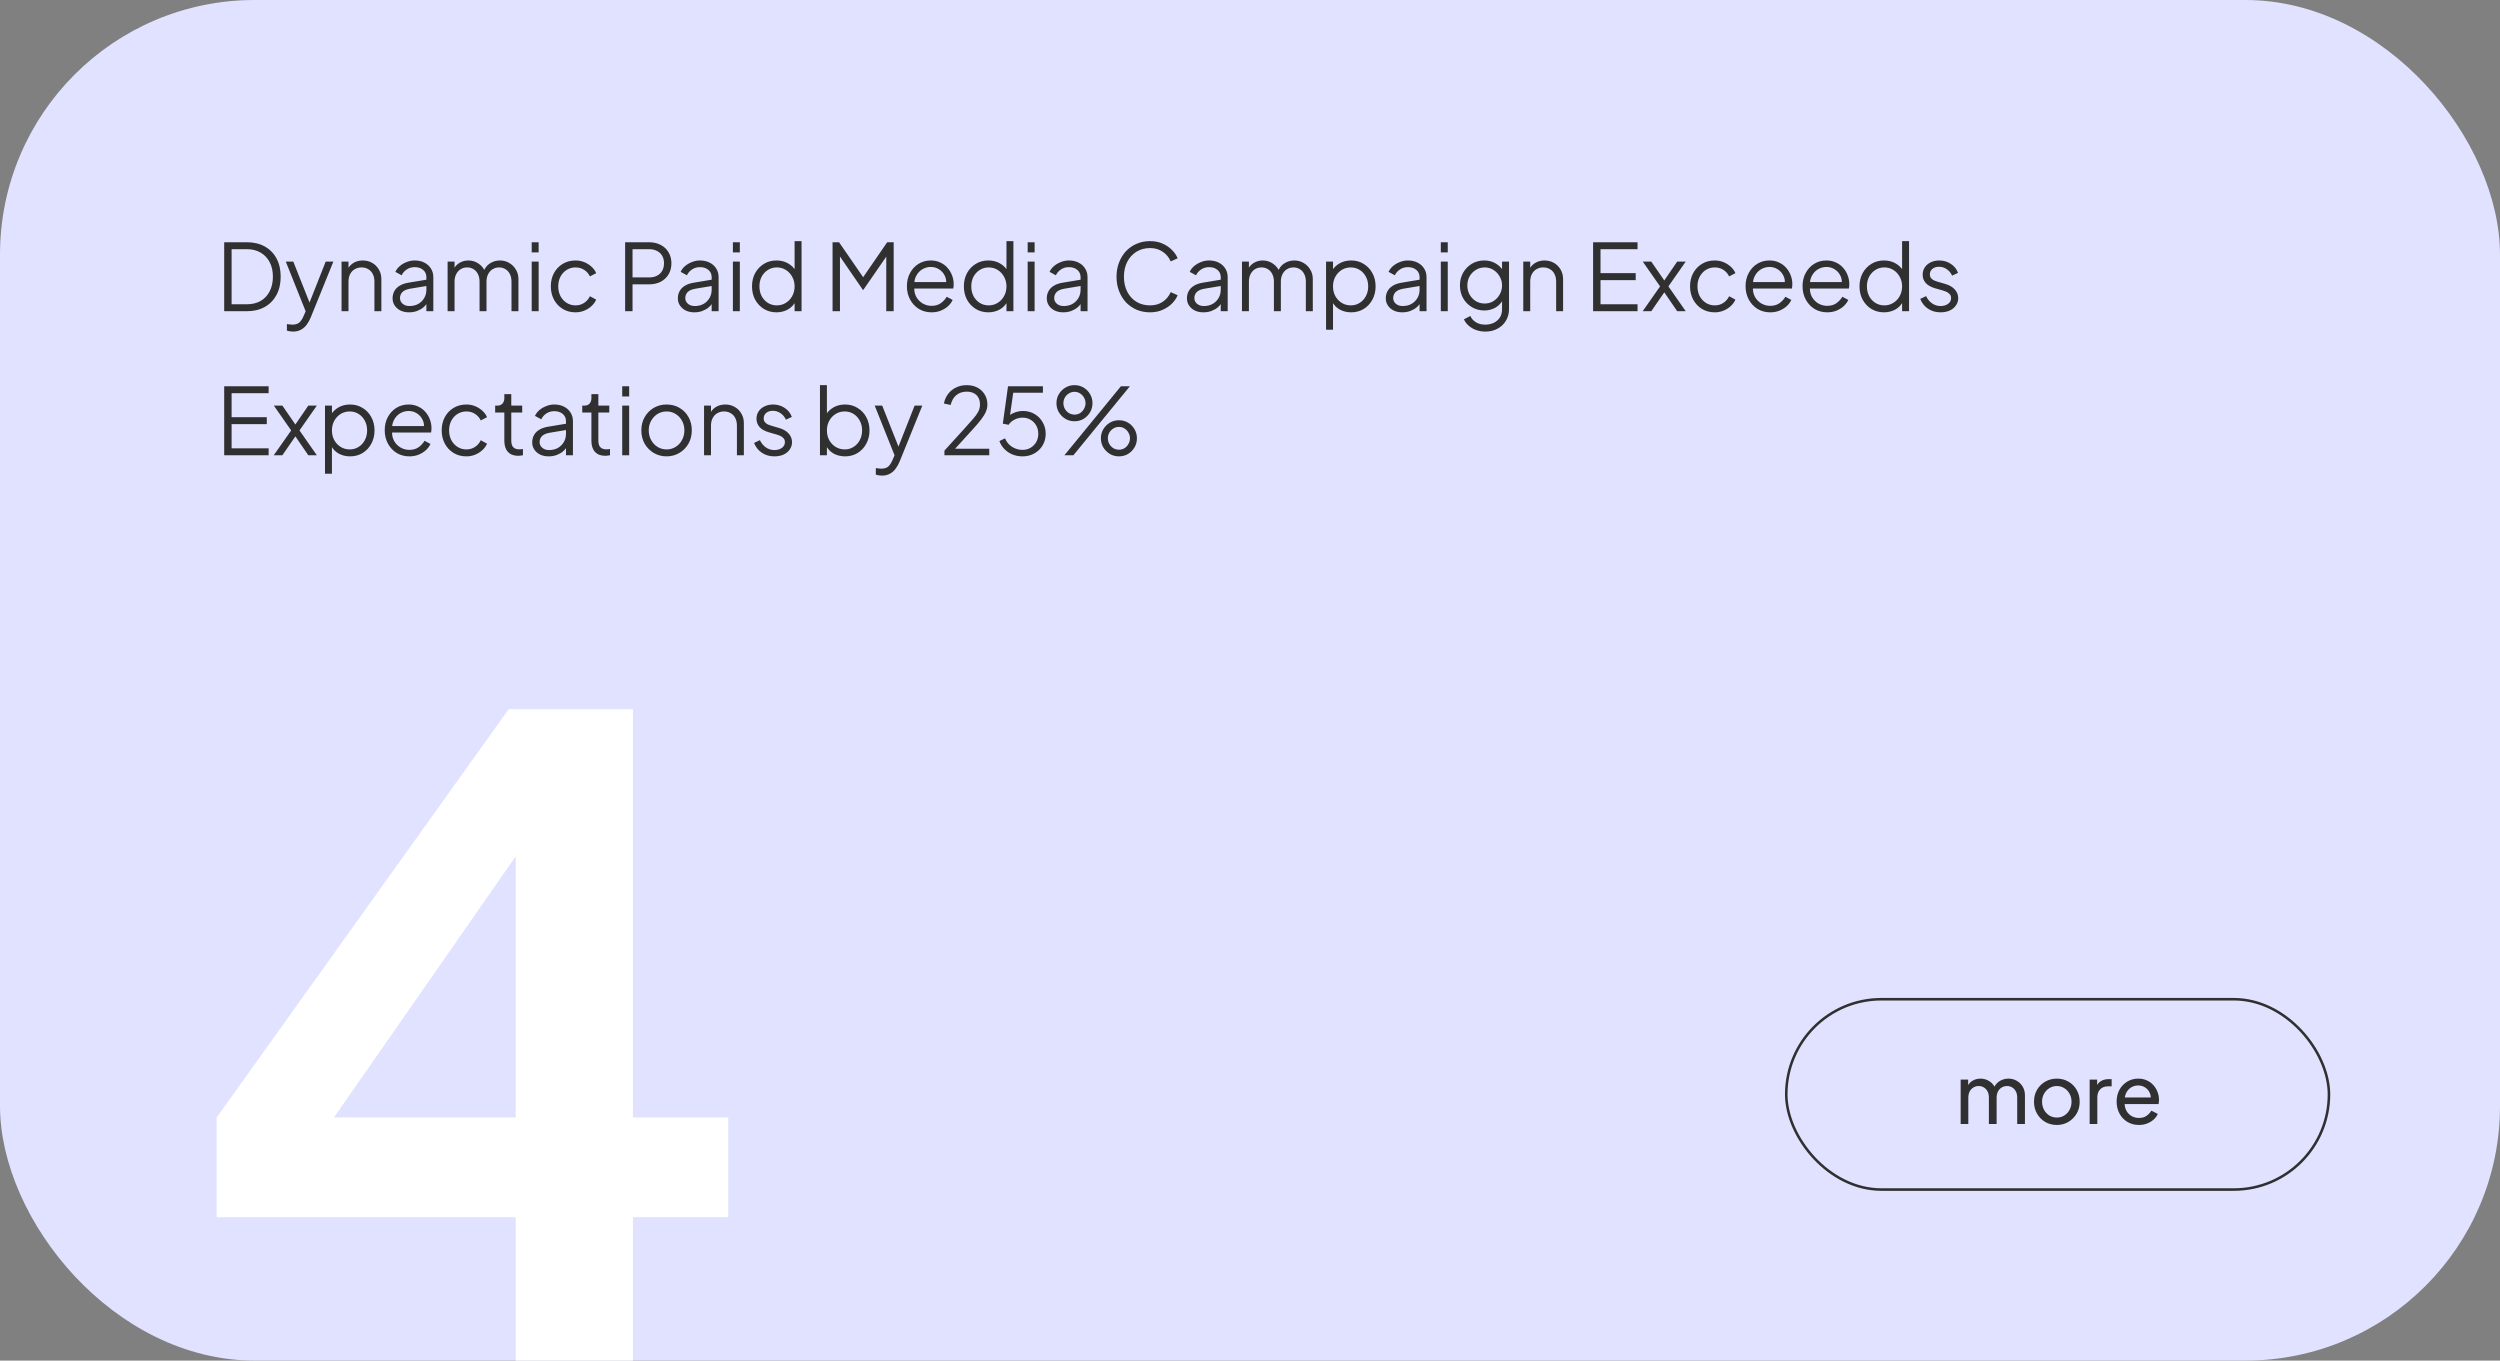
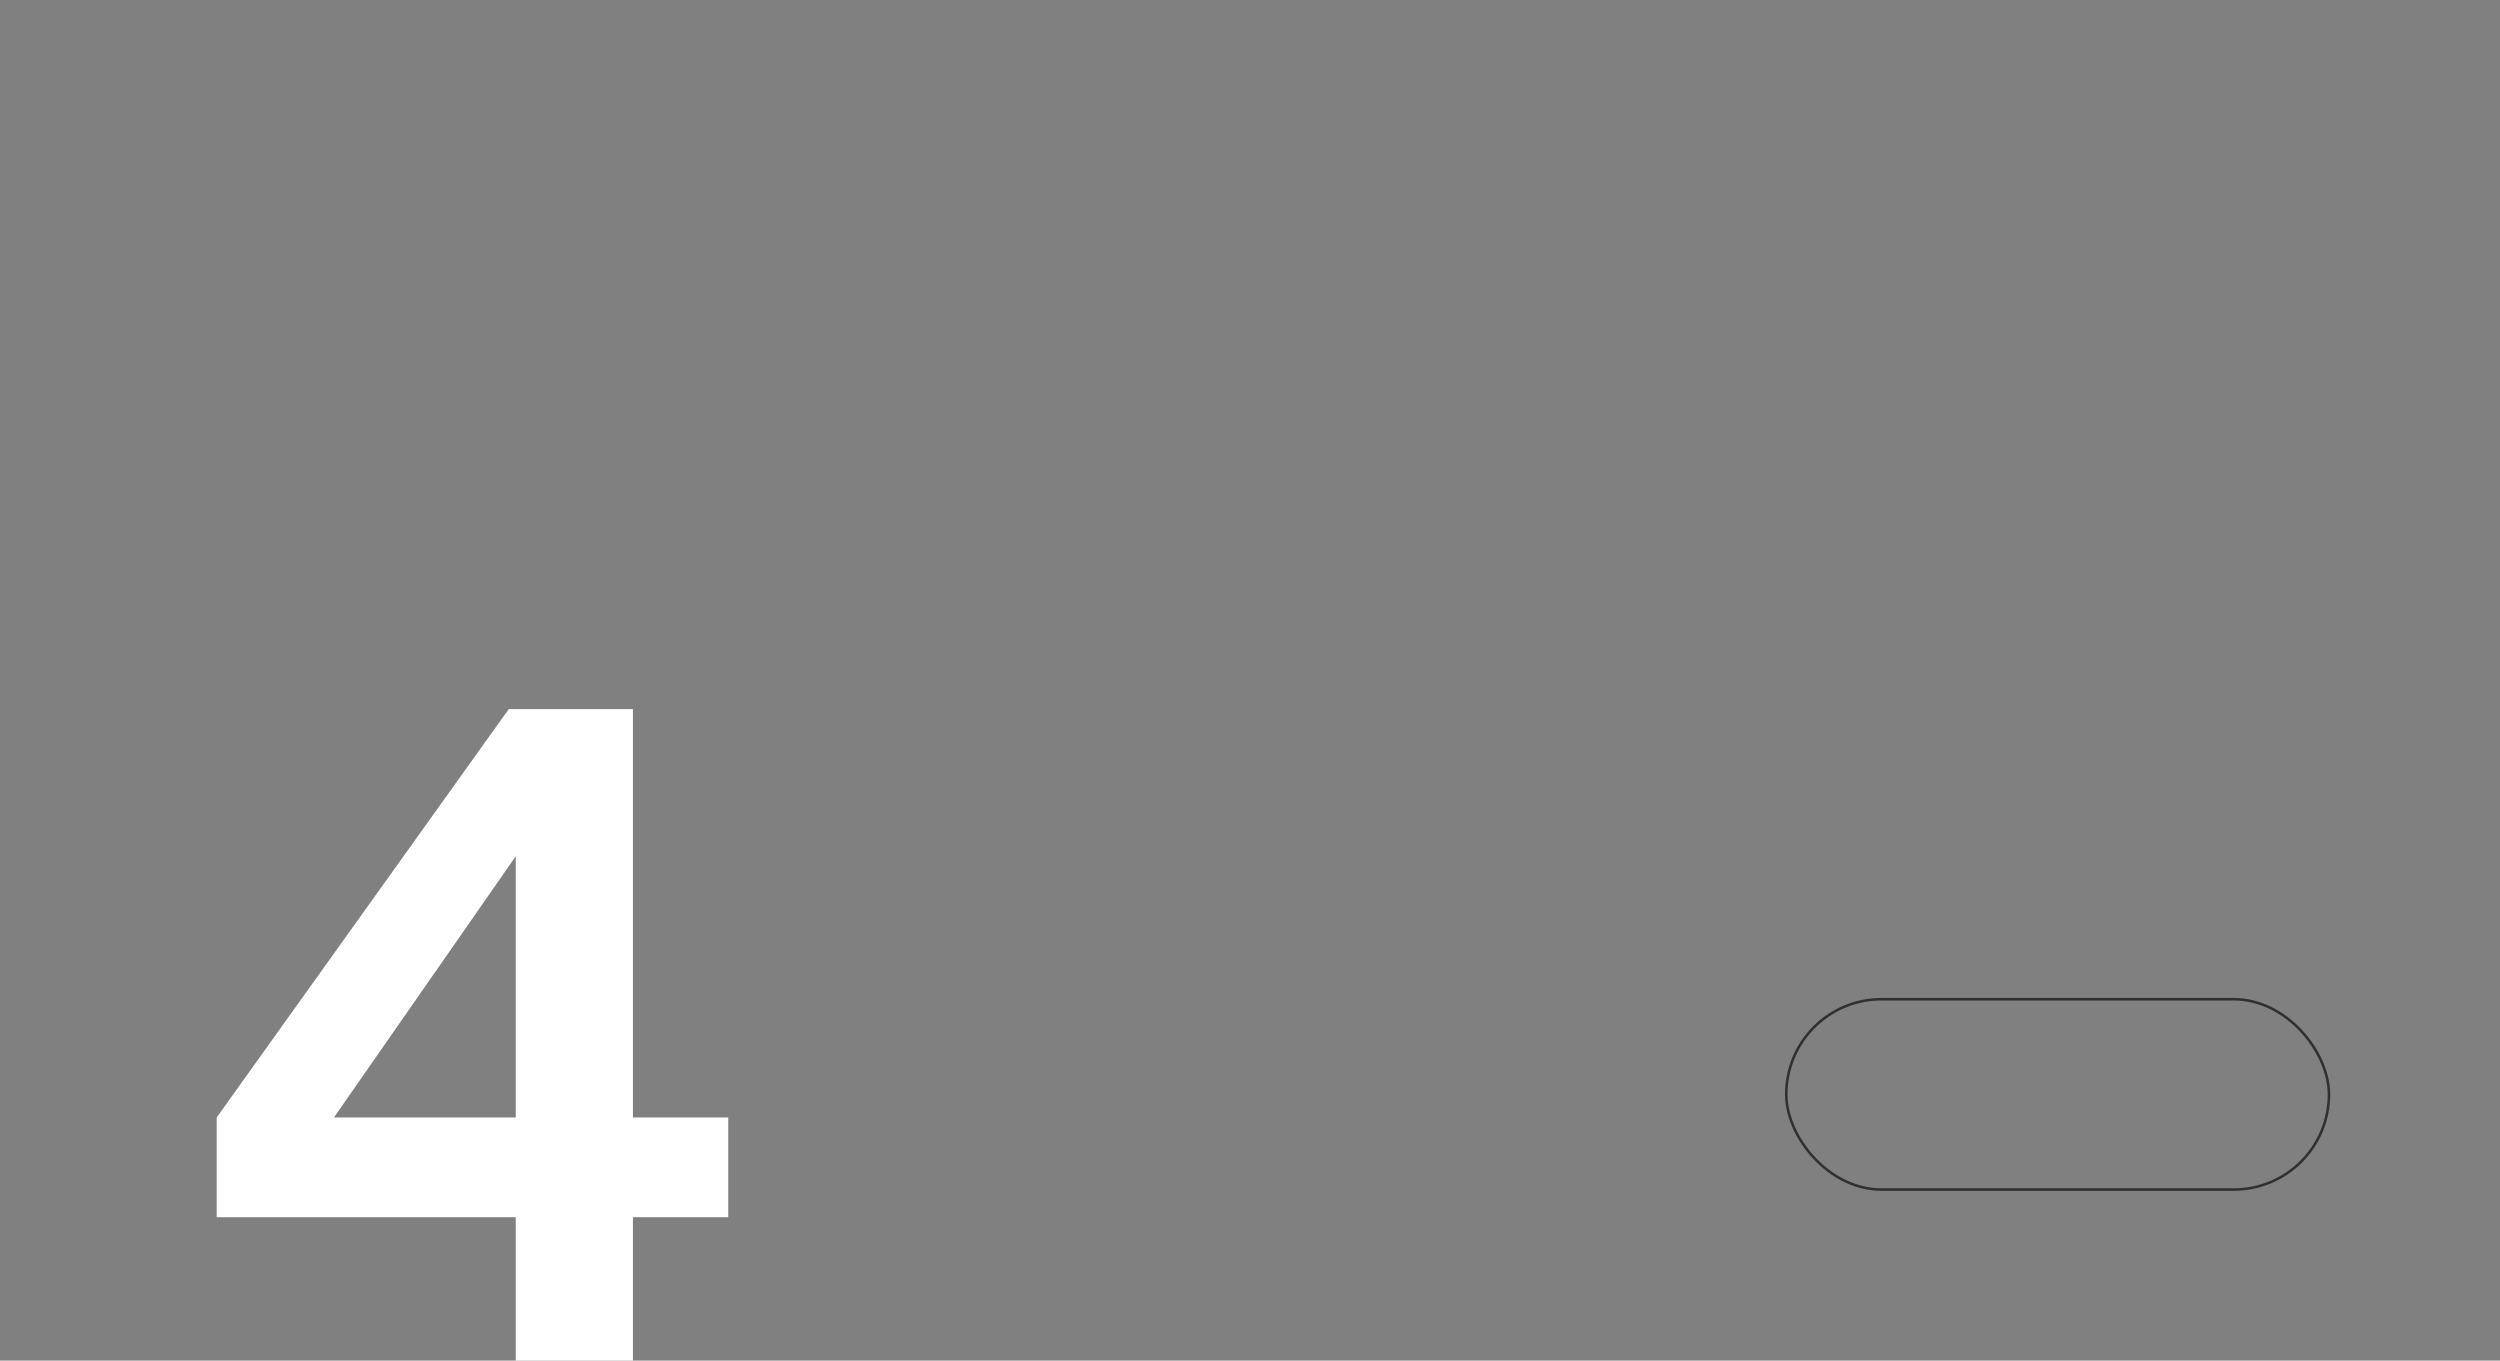
<svg xmlns="http://www.w3.org/2000/svg" width="972" height="529" viewBox="0 0 972 529" fill="none">
  <rect x="0" y="0" width="972" height="529" fill="#808080" stroke="none" />
  <g clip-path="url(#clip0_275_95)">
-     <rect width="972" height="529" rx="99" fill="#E0E2FF" />
    <path d="M200.52 529V473.24H84.24V434.48L197.8 275.7H246.08V434.48H283.14V473.24H246.08V529H200.52ZM118.24 451.14L110.08 434.48H200.52V312.08L212.42 315.82L118.24 451.14Z" fill="white" />
-     <path d="M87.168 121V94.18H95.988C98.652 94.18 100.968 94.732 102.936 95.836C104.904 96.916 106.428 98.464 107.508 100.48C108.588 102.472 109.128 104.836 109.128 107.572C109.128 110.284 108.588 112.648 107.508 114.664C106.428 116.68 104.904 118.24 102.936 119.344C100.968 120.448 98.652 121 95.988 121H87.168ZM90.048 118.3H95.988C98.052 118.3 99.84 117.868 101.352 117.004C102.864 116.116 104.028 114.868 104.844 113.26C105.684 111.652 106.104 109.756 106.104 107.572C106.104 105.388 105.684 103.504 104.844 101.92C104.004 100.312 102.828 99.076 101.316 98.212C99.804 97.324 98.028 96.88 95.988 96.88H90.048V118.3ZM113.887 128.92C113.503 128.92 113.107 128.884 112.699 128.812C112.315 128.764 111.931 128.668 111.547 128.524V126.004C111.787 126.028 112.087 126.064 112.447 126.112C112.831 126.184 113.215 126.22 113.599 126.22C114.775 126.22 115.675 125.968 116.299 125.464C116.923 124.984 117.535 124.048 118.135 122.656L119.359 119.776L119.287 122.152L111.115 101.704H114.031L120.727 118.588H119.971L126.631 101.704H129.619L120.799 123.448C120.415 124.384 119.923 125.272 119.323 126.112C118.747 126.952 118.015 127.624 117.127 128.128C116.239 128.656 115.159 128.92 113.887 128.92ZM132.792 121V101.704H135.492V105.448L134.88 105.304C135.36 104.056 136.14 103.072 137.22 102.352C138.324 101.632 139.596 101.272 141.036 101.272C142.404 101.272 143.628 101.584 144.708 102.208C145.812 102.832 146.676 103.696 147.3 104.8C147.948 105.88 148.272 107.104 148.272 108.472V121H145.572V109.516C145.572 108.34 145.356 107.344 144.924 106.528C144.516 105.712 143.928 105.088 143.16 104.656C142.416 104.2 141.552 103.972 140.568 103.972C139.584 103.972 138.708 104.2 137.94 104.656C137.172 105.088 136.572 105.724 136.14 106.564C135.708 107.38 135.492 108.364 135.492 109.516V121H132.792ZM159.008 121.432C157.784 121.432 156.692 121.204 155.732 120.748C154.772 120.268 154.016 119.62 153.464 118.804C152.912 117.988 152.636 117.052 152.636 115.996C152.636 114.988 152.852 114.076 153.284 113.26C153.716 112.42 154.388 111.712 155.3 111.136C156.212 110.56 157.376 110.152 158.792 109.912L166.352 108.652V111.1L159.44 112.252C158.048 112.492 157.04 112.936 156.416 113.584C155.816 114.232 155.516 115 155.516 115.888C155.516 116.752 155.852 117.484 156.524 118.084C157.22 118.684 158.108 118.984 159.188 118.984C160.508 118.984 161.66 118.708 162.644 118.156C163.628 117.58 164.396 116.812 164.948 115.852C165.5 114.892 165.776 113.824 165.776 112.648V107.752C165.776 106.6 165.356 105.664 164.516 104.944C163.676 104.224 162.584 103.864 161.24 103.864C160.064 103.864 159.032 104.164 158.144 104.764C157.256 105.34 156.596 106.096 156.164 107.032L153.716 105.7C154.076 104.884 154.64 104.14 155.408 103.468C156.2 102.796 157.1 102.268 158.108 101.884C159.116 101.476 160.16 101.272 161.24 101.272C162.656 101.272 163.904 101.548 164.984 102.1C166.088 102.652 166.94 103.42 167.54 104.404C168.164 105.364 168.476 106.48 168.476 107.752V121H165.776V117.148L166.172 117.544C165.836 118.264 165.308 118.924 164.588 119.524C163.892 120.1 163.064 120.568 162.104 120.928C161.168 121.264 160.136 121.432 159.008 121.432ZM174.03 121V101.704H176.73V105.376L176.298 104.836C176.826 103.708 177.606 102.832 178.638 102.208C179.694 101.584 180.846 101.272 182.094 101.272C183.582 101.272 184.926 101.692 186.126 102.532C187.326 103.372 188.178 104.464 188.682 105.808L187.926 105.844C188.406 104.356 189.234 103.228 190.41 102.46C191.61 101.668 192.93 101.272 194.37 101.272C195.666 101.272 196.854 101.584 197.934 102.208C199.038 102.832 199.914 103.696 200.562 104.8C201.234 105.88 201.57 107.104 201.57 108.472V121H198.87V109.516C198.87 108.34 198.654 107.344 198.222 106.528C197.814 105.712 197.25 105.088 196.53 104.656C195.81 104.2 194.982 103.972 194.046 103.972C193.134 103.972 192.306 104.2 191.562 104.656C190.818 105.088 190.23 105.724 189.798 106.564C189.366 107.38 189.15 108.364 189.15 109.516V121H186.45V109.516C186.45 108.34 186.234 107.344 185.802 106.528C185.394 105.712 184.83 105.088 184.11 104.656C183.39 104.2 182.562 103.972 181.626 103.972C180.69 103.972 179.85 104.2 179.106 104.656C178.386 105.088 177.81 105.724 177.378 106.564C176.946 107.38 176.73 108.364 176.73 109.516V121H174.03ZM206.725 121V101.704H209.425V121H206.725ZM206.725 98.14V94.18H209.425V98.14H206.725ZM223.772 121.432C221.876 121.432 220.208 120.988 218.768 120.1C217.328 119.212 216.2 118.012 215.384 116.5C214.568 114.964 214.16 113.236 214.16 111.316C214.16 109.396 214.568 107.68 215.384 106.168C216.2 104.656 217.328 103.468 218.768 102.604C220.208 101.716 221.876 101.272 223.772 101.272C224.972 101.272 226.1 101.488 227.156 101.92C228.212 102.352 229.148 102.94 229.964 103.684C230.78 104.404 231.392 105.244 231.8 106.204L229.352 107.464C228.872 106.432 228.14 105.592 227.156 104.944C226.172 104.296 225.044 103.972 223.772 103.972C222.5 103.972 221.348 104.296 220.316 104.944C219.308 105.568 218.504 106.444 217.904 107.572C217.328 108.676 217.04 109.936 217.04 111.352C217.04 112.744 217.328 114.004 217.904 115.132C218.504 116.236 219.308 117.112 220.316 117.76C221.348 118.408 222.5 118.732 223.772 118.732C225.044 118.732 226.16 118.408 227.12 117.76C228.104 117.112 228.848 116.248 229.352 115.168L231.8 116.5C231.392 117.436 230.78 118.276 229.964 119.02C229.148 119.764 228.212 120.352 227.156 120.784C226.1 121.216 224.972 121.432 223.772 121.432ZM243.051 121V94.18H252.267C254.019 94.18 255.555 94.528 256.875 95.224C258.195 95.896 259.215 96.856 259.935 98.104C260.679 99.328 261.051 100.756 261.051 102.388C261.051 104.02 260.679 105.448 259.935 106.672C259.215 107.896 258.195 108.856 256.875 109.552C255.579 110.224 254.043 110.56 252.267 110.56H245.931V121H243.051ZM245.931 107.86H252.411C253.563 107.86 254.571 107.644 255.435 107.212C256.299 106.756 256.971 106.12 257.451 105.304C257.931 104.464 258.171 103.48 258.171 102.352C258.171 101.224 257.931 100.252 257.451 99.436C256.971 98.62 256.299 97.996 255.435 97.564C254.571 97.108 253.563 96.88 252.411 96.88H245.931V107.86ZM269.926 121.432C268.702 121.432 267.61 121.204 266.65 120.748C265.69 120.268 264.934 119.62 264.382 118.804C263.83 117.988 263.554 117.052 263.554 115.996C263.554 114.988 263.77 114.076 264.202 113.26C264.634 112.42 265.306 111.712 266.218 111.136C267.13 110.56 268.294 110.152 269.71 109.912L277.27 108.652V111.1L270.358 112.252C268.966 112.492 267.958 112.936 267.334 113.584C266.734 114.232 266.434 115 266.434 115.888C266.434 116.752 266.77 117.484 267.442 118.084C268.138 118.684 269.026 118.984 270.106 118.984C271.426 118.984 272.578 118.708 273.562 118.156C274.546 117.58 275.314 116.812 275.866 115.852C276.418 114.892 276.694 113.824 276.694 112.648V107.752C276.694 106.6 276.274 105.664 275.434 104.944C274.594 104.224 273.502 103.864 272.158 103.864C270.982 103.864 269.95 104.164 269.062 104.764C268.174 105.34 267.514 106.096 267.082 107.032L264.634 105.7C264.994 104.884 265.558 104.14 266.326 103.468C267.118 102.796 268.018 102.268 269.026 101.884C270.034 101.476 271.078 101.272 272.158 101.272C273.574 101.272 274.822 101.548 275.902 102.1C277.006 102.652 277.858 103.42 278.458 104.404C279.082 105.364 279.394 106.48 279.394 107.752V121H276.694V117.148L277.09 117.544C276.754 118.264 276.226 118.924 275.506 119.524C274.81 120.1 273.982 120.568 273.022 120.928C272.086 121.264 271.054 121.432 269.926 121.432ZM284.948 121V101.704H287.648V121H284.948ZM284.948 98.14V94.18H287.648V98.14H284.948ZM301.886 121.432C300.086 121.432 298.466 121 297.026 120.136C295.586 119.248 294.446 118.048 293.606 116.536C292.79 115 292.382 113.272 292.382 111.352C292.382 109.408 292.79 107.68 293.606 106.168C294.446 104.656 295.574 103.468 296.99 102.604C298.43 101.716 300.062 101.272 301.886 101.272C303.542 101.272 305.018 101.632 306.314 102.352C307.61 103.072 308.63 104.044 309.374 105.268L308.942 106.024V93.748H311.642V121H308.942V116.68L309.374 117.076C308.702 118.468 307.694 119.548 306.35 120.316C305.03 121.06 303.542 121.432 301.886 121.432ZM302.03 118.732C303.326 118.732 304.49 118.408 305.522 117.76C306.578 117.112 307.406 116.236 308.006 115.132C308.63 114.004 308.942 112.744 308.942 111.352C308.942 109.96 308.63 108.712 308.006 107.608C307.406 106.48 306.578 105.592 305.522 104.944C304.49 104.296 303.326 103.972 302.03 103.972C300.758 103.972 299.606 104.296 298.574 104.944C297.542 105.592 296.726 106.468 296.126 107.572C295.55 108.676 295.262 109.936 295.262 111.352C295.262 112.744 295.55 114.004 296.126 115.132C296.726 116.236 297.53 117.112 298.538 117.76C299.57 118.408 300.734 118.732 302.03 118.732ZM323.699 121V94.18H326.219L336.299 108.796H334.895L344.939 94.18H347.459V121H344.579V98.068L345.515 98.428L335.651 112.72H335.507L325.679 98.428L326.579 98.068V121H323.699ZM362.181 121.432C360.381 121.432 358.749 121 357.285 120.136C355.845 119.248 354.705 118.036 353.865 116.5C353.025 114.964 352.605 113.224 352.605 111.28C352.605 109.336 353.013 107.62 353.829 106.132C354.645 104.62 355.749 103.432 357.141 102.568C358.557 101.704 360.141 101.272 361.893 101.272C363.285 101.272 364.521 101.536 365.601 102.064C366.705 102.568 367.641 103.264 368.409 104.152C369.177 105.016 369.765 106 370.173 107.104C370.581 108.184 370.785 109.3 370.785 110.452C370.785 110.692 370.773 110.968 370.749 111.28C370.725 111.568 370.689 111.868 370.641 112.18H354.333V109.66H369.093L367.797 110.74C368.013 109.42 367.857 108.244 367.329 107.212C366.825 106.156 366.093 105.328 365.133 104.728C364.173 104.104 363.093 103.792 361.893 103.792C360.693 103.792 359.577 104.104 358.545 104.728C357.537 105.352 356.745 106.228 356.169 107.356C355.593 108.46 355.365 109.78 355.485 111.316C355.365 112.852 355.605 114.196 356.205 115.348C356.829 116.476 357.669 117.352 358.725 117.976C359.805 118.6 360.957 118.912 362.181 118.912C363.597 118.912 364.785 118.576 365.745 117.904C366.705 117.232 367.485 116.392 368.085 115.384L370.389 116.608C370.005 117.472 369.417 118.276 368.625 119.02C367.833 119.74 366.885 120.328 365.781 120.784C364.701 121.216 363.501 121.432 362.181 121.432ZM384.257 121.432C382.457 121.432 380.837 121 379.397 120.136C377.957 119.248 376.817 118.048 375.977 116.536C375.161 115 374.753 113.272 374.753 111.352C374.753 109.408 375.161 107.68 375.977 106.168C376.817 104.656 377.945 103.468 379.361 102.604C380.801 101.716 382.433 101.272 384.257 101.272C385.913 101.272 387.389 101.632 388.685 102.352C389.981 103.072 391.001 104.044 391.745 105.268L391.313 106.024V93.748H394.013V121H391.313V116.68L391.745 117.076C391.073 118.468 390.065 119.548 388.721 120.316C387.401 121.06 385.913 121.432 384.257 121.432ZM384.401 118.732C385.697 118.732 386.861 118.408 387.893 117.76C388.949 117.112 389.777 116.236 390.377 115.132C391.001 114.004 391.313 112.744 391.313 111.352C391.313 109.96 391.001 108.712 390.377 107.608C389.777 106.48 388.949 105.592 387.893 104.944C386.861 104.296 385.697 103.972 384.401 103.972C383.129 103.972 381.977 104.296 380.945 104.944C379.913 105.592 379.097 106.468 378.497 107.572C377.921 108.676 377.633 109.936 377.633 111.352C377.633 112.744 377.921 114.004 378.497 115.132C379.097 116.236 379.901 117.112 380.909 117.76C381.941 118.408 383.105 118.732 384.401 118.732ZM399.557 121V101.704H402.257V121H399.557ZM399.557 98.14V94.18H402.257V98.14H399.557ZM413.364 121.432C412.14 121.432 411.048 121.204 410.088 120.748C409.128 120.268 408.372 119.62 407.82 118.804C407.268 117.988 406.992 117.052 406.992 115.996C406.992 114.988 407.208 114.076 407.64 113.26C408.072 112.42 408.744 111.712 409.656 111.136C410.568 110.56 411.732 110.152 413.148 109.912L420.708 108.652V111.1L413.796 112.252C412.404 112.492 411.396 112.936 410.772 113.584C410.172 114.232 409.872 115 409.872 115.888C409.872 116.752 410.208 117.484 410.88 118.084C411.576 118.684 412.464 118.984 413.544 118.984C414.864 118.984 416.016 118.708 417 118.156C417.984 117.58 418.752 116.812 419.304 115.852C419.856 114.892 420.132 113.824 420.132 112.648V107.752C420.132 106.6 419.712 105.664 418.872 104.944C418.032 104.224 416.94 103.864 415.596 103.864C414.42 103.864 413.388 104.164 412.5 104.764C411.612 105.34 410.952 106.096 410.52 107.032L408.072 105.7C408.432 104.884 408.996 104.14 409.764 103.468C410.556 102.796 411.456 102.268 412.464 101.884C413.472 101.476 414.516 101.272 415.596 101.272C417.012 101.272 418.26 101.548 419.34 102.1C420.444 102.652 421.296 103.42 421.896 104.404C422.52 105.364 422.832 106.48 422.832 107.752V121H420.132V117.148L420.528 117.544C420.192 118.264 419.664 118.924 418.944 119.524C418.248 120.1 417.42 120.568 416.46 120.928C415.524 121.264 414.492 121.432 413.364 121.432ZM447.138 121.432C445.242 121.432 443.502 121.096 441.918 120.424C440.334 119.728 438.954 118.768 437.778 117.544C436.626 116.296 435.726 114.832 435.078 113.152C434.43 111.472 434.106 109.624 434.106 107.608C434.106 105.592 434.43 103.744 435.078 102.064C435.726 100.384 436.626 98.92 437.778 97.672C438.954 96.424 440.334 95.464 441.918 94.792C443.502 94.096 445.242 93.748 447.138 93.748C448.962 93.748 450.594 94.072 452.034 94.72C453.498 95.368 454.722 96.208 455.706 97.24C456.714 98.248 457.434 99.316 457.866 100.444L455.166 101.632C454.494 100.072 453.462 98.824 452.07 97.888C450.702 96.928 449.058 96.448 447.138 96.448C445.17 96.448 443.418 96.916 441.882 97.852C440.346 98.788 439.146 100.096 438.282 101.776C437.418 103.432 436.986 105.376 436.986 107.608C436.986 109.816 437.418 111.76 438.282 113.44C439.146 115.12 440.346 116.428 441.882 117.364C443.418 118.276 445.17 118.732 447.138 118.732C449.058 118.732 450.702 118.264 452.07 117.328C453.462 116.392 454.494 115.144 455.166 113.584L457.866 114.772C457.434 115.876 456.714 116.944 455.706 117.976C454.722 118.984 453.498 119.812 452.034 120.46C450.594 121.108 448.962 121.432 447.138 121.432ZM467.856 121.432C466.632 121.432 465.54 121.204 464.58 120.748C463.62 120.268 462.864 119.62 462.312 118.804C461.76 117.988 461.484 117.052 461.484 115.996C461.484 114.988 461.7 114.076 462.132 113.26C462.564 112.42 463.236 111.712 464.148 111.136C465.06 110.56 466.224 110.152 467.64 109.912L475.2 108.652V111.1L468.288 112.252C466.896 112.492 465.888 112.936 465.264 113.584C464.664 114.232 464.364 115 464.364 115.888C464.364 116.752 464.7 117.484 465.372 118.084C466.068 118.684 466.956 118.984 468.036 118.984C469.356 118.984 470.508 118.708 471.492 118.156C472.476 117.58 473.244 116.812 473.796 115.852C474.348 114.892 474.624 113.824 474.624 112.648V107.752C474.624 106.6 474.204 105.664 473.364 104.944C472.524 104.224 471.432 103.864 470.088 103.864C468.912 103.864 467.88 104.164 466.992 104.764C466.104 105.34 465.444 106.096 465.012 107.032L462.564 105.7C462.924 104.884 463.488 104.14 464.256 103.468C465.048 102.796 465.948 102.268 466.956 101.884C467.964 101.476 469.008 101.272 470.088 101.272C471.504 101.272 472.752 101.548 473.832 102.1C474.936 102.652 475.788 103.42 476.388 104.404C477.012 105.364 477.324 106.48 477.324 107.752V121H474.624V117.148L475.02 117.544C474.684 118.264 474.156 118.924 473.436 119.524C472.74 120.1 471.912 120.568 470.952 120.928C470.016 121.264 468.984 121.432 467.856 121.432ZM482.877 121V101.704H485.577V105.376L485.145 104.836C485.673 103.708 486.453 102.832 487.485 102.208C488.541 101.584 489.693 101.272 490.941 101.272C492.429 101.272 493.773 101.692 494.973 102.532C496.173 103.372 497.025 104.464 497.529 105.808L496.773 105.844C497.253 104.356 498.081 103.228 499.257 102.46C500.457 101.668 501.777 101.272 503.217 101.272C504.513 101.272 505.701 101.584 506.781 102.208C507.885 102.832 508.761 103.696 509.409 104.8C510.081 105.88 510.417 107.104 510.417 108.472V121H507.717V109.516C507.717 108.34 507.501 107.344 507.069 106.528C506.661 105.712 506.097 105.088 505.377 104.656C504.657 104.2 503.829 103.972 502.893 103.972C501.981 103.972 501.153 104.2 500.409 104.656C499.665 105.088 499.077 105.724 498.645 106.564C498.213 107.38 497.997 108.364 497.997 109.516V121H495.297V109.516C495.297 108.34 495.081 107.344 494.649 106.528C494.241 105.712 493.677 105.088 492.957 104.656C492.237 104.2 491.409 103.972 490.473 103.972C489.537 103.972 488.697 104.2 487.953 104.656C487.233 105.088 486.657 105.724 486.225 106.564C485.793 107.38 485.577 108.364 485.577 109.516V121H482.877ZM515.573 128.2V101.704H518.273V106.024L517.841 105.268C518.609 104.044 519.629 103.072 520.901 102.352C522.197 101.632 523.673 101.272 525.329 101.272C527.153 101.272 528.773 101.716 530.189 102.604C531.629 103.468 532.757 104.656 533.573 106.168C534.413 107.68 534.833 109.408 534.833 111.352C534.833 113.272 534.413 115 533.573 116.536C532.757 118.048 531.629 119.248 530.189 120.136C528.773 121 527.153 121.432 525.329 121.432C523.673 121.432 522.173 121.06 520.829 120.316C519.509 119.548 518.513 118.468 517.841 117.076L518.273 116.68V128.2H515.573ZM525.185 118.732C526.481 118.732 527.633 118.408 528.641 117.76C529.673 117.112 530.477 116.236 531.053 115.132C531.653 114.004 531.953 112.744 531.953 111.352C531.953 109.936 531.653 108.676 531.053 107.572C530.477 106.468 529.673 105.592 528.641 104.944C527.633 104.296 526.481 103.972 525.185 103.972C523.889 103.972 522.713 104.296 521.657 104.944C520.625 105.592 519.797 106.48 519.173 107.608C518.573 108.712 518.273 109.96 518.273 111.352C518.273 112.744 518.573 114.004 519.173 115.132C519.797 116.236 520.625 117.112 521.657 117.76C522.713 118.408 523.889 118.732 525.185 118.732ZM545.165 121.432C543.941 121.432 542.849 121.204 541.889 120.748C540.929 120.268 540.173 119.62 539.621 118.804C539.069 117.988 538.793 117.052 538.793 115.996C538.793 114.988 539.009 114.076 539.441 113.26C539.873 112.42 540.545 111.712 541.457 111.136C542.369 110.56 543.533 110.152 544.949 109.912L552.509 108.652V111.1L545.597 112.252C544.205 112.492 543.197 112.936 542.573 113.584C541.973 114.232 541.673 115 541.673 115.888C541.673 116.752 542.009 117.484 542.681 118.084C543.377 118.684 544.265 118.984 545.345 118.984C546.665 118.984 547.817 118.708 548.801 118.156C549.785 117.58 550.553 116.812 551.105 115.852C551.657 114.892 551.933 113.824 551.933 112.648V107.752C551.933 106.6 551.513 105.664 550.673 104.944C549.833 104.224 548.741 103.864 547.396 103.864C546.221 103.864 545.189 104.164 544.301 104.764C543.413 105.34 542.753 106.096 542.321 107.032L539.873 105.7C540.233 104.884 540.797 104.14 541.564 103.468C542.357 102.796 543.257 102.268 544.265 101.884C545.273 101.476 546.317 101.272 547.396 101.272C548.813 101.272 550.061 101.548 551.141 102.1C552.245 102.652 553.097 103.42 553.697 104.404C554.321 105.364 554.633 106.48 554.633 107.752V121H551.933V117.148L552.329 117.544C551.993 118.264 551.465 118.924 550.745 119.524C550.049 120.1 549.221 120.568 548.261 120.928C547.325 121.264 546.293 121.432 545.165 121.432ZM560.186 121V101.704H562.886V121H560.186ZM560.186 98.14V94.18H562.886V98.14H560.186ZM577.557 128.92C576.237 128.92 575.013 128.716 573.885 128.308C572.781 127.9 571.821 127.336 571.005 126.616C570.213 125.92 569.601 125.104 569.169 124.168L571.653 122.836C572.037 123.748 572.721 124.54 573.705 125.212C574.689 125.884 575.949 126.22 577.485 126.22C578.661 126.22 579.741 125.992 580.725 125.536C581.709 125.08 582.501 124.408 583.101 123.52C583.701 122.632 584.001 121.54 584.001 120.244V115.96L584.433 116.356C583.761 117.748 582.765 118.828 581.445 119.596C580.125 120.34 578.685 120.712 577.125 120.712C575.325 120.712 573.705 120.28 572.265 119.416C570.825 118.552 569.685 117.388 568.845 115.924C568.029 114.436 567.621 112.792 567.621 110.992C567.621 109.168 568.029 107.524 568.845 106.06C569.685 104.596 570.813 103.432 572.229 102.568C573.669 101.704 575.301 101.272 577.125 101.272C578.685 101.272 580.101 101.632 581.373 102.352C582.669 103.072 583.689 104.044 584.433 105.268L584.001 106.024V101.704H586.701V120.244C586.701 121.9 586.305 123.376 585.513 124.672C584.745 125.992 583.665 127.024 582.273 127.768C580.905 128.536 579.333 128.92 577.557 128.92ZM577.269 118.012C578.517 118.012 579.645 117.7 580.653 117.076C581.661 116.428 582.465 115.576 583.065 114.52C583.689 113.44 584.001 112.264 584.001 110.992C584.001 109.72 583.689 108.556 583.065 107.5C582.465 106.42 581.661 105.568 580.653 104.944C579.645 104.296 578.517 103.972 577.269 103.972C575.997 103.972 574.845 104.296 573.813 104.944C572.781 105.568 571.965 106.408 571.365 107.464C570.789 108.52 570.501 109.696 570.501 110.992C570.501 112.264 570.789 113.44 571.365 114.52C571.965 115.576 572.769 116.428 573.777 117.076C574.809 117.7 575.973 118.012 577.269 118.012ZM592.249 121V101.704H594.949V105.448L594.337 105.304C594.817 104.056 595.597 103.072 596.677 102.352C597.781 101.632 599.053 101.272 600.493 101.272C601.861 101.272 603.085 101.584 604.165 102.208C605.269 102.832 606.133 103.696 606.757 104.8C607.405 105.88 607.729 107.104 607.729 108.472V121H605.029V109.516C605.029 108.34 604.813 107.344 604.381 106.528C603.973 105.712 603.385 105.088 602.617 104.656C601.873 104.2 601.009 103.972 600.025 103.972C599.041 103.972 598.165 104.2 597.397 104.656C596.629 105.088 596.029 105.724 595.597 106.564C595.165 107.38 594.949 108.364 594.949 109.516V121H592.249ZM619.398 121V94.18H636.678V96.88H622.278V106.204H635.958V108.904H622.278V118.3H636.678V121H619.398ZM638.669 121L645.437 111.352L638.705 101.704H642.017L647.993 110.38H646.157L652.097 101.704H655.409L648.677 111.352L655.409 121H652.097L646.157 112.324H647.993L642.017 121H638.669ZM666.705 121.432C664.809 121.432 663.141 120.988 661.701 120.1C660.261 119.212 659.133 118.012 658.317 116.5C657.501 114.964 657.093 113.236 657.093 111.316C657.093 109.396 657.501 107.68 658.317 106.168C659.133 104.656 660.261 103.468 661.701 102.604C663.141 101.716 664.809 101.272 666.705 101.272C667.905 101.272 669.033 101.488 670.089 101.92C671.145 102.352 672.081 102.94 672.897 103.684C673.713 104.404 674.325 105.244 674.733 106.204L672.285 107.464C671.805 106.432 671.073 105.592 670.089 104.944C669.105 104.296 667.977 103.972 666.705 103.972C665.433 103.972 664.281 104.296 663.249 104.944C662.241 105.568 661.437 106.444 660.837 107.572C660.261 108.676 659.973 109.936 659.973 111.352C659.973 112.744 660.261 114.004 660.837 115.132C661.437 116.236 662.241 117.112 663.249 117.76C664.281 118.408 665.433 118.732 666.705 118.732C667.977 118.732 669.093 118.408 670.053 117.76C671.037 117.112 671.781 116.248 672.285 115.168L674.733 116.5C674.325 117.436 673.713 118.276 672.897 119.02C672.081 119.764 671.145 120.352 670.089 120.784C669.033 121.216 667.905 121.432 666.705 121.432ZM688.255 121.432C686.455 121.432 684.823 121 683.359 120.136C681.919 119.248 680.779 118.036 679.939 116.5C679.099 114.964 678.679 113.224 678.679 111.28C678.679 109.336 679.087 107.62 679.903 106.132C680.719 104.62 681.823 103.432 683.215 102.568C684.631 101.704 686.215 101.272 687.967 101.272C689.359 101.272 690.595 101.536 691.675 102.064C692.779 102.568 693.715 103.264 694.483 104.152C695.251 105.016 695.839 106 696.247 107.104C696.655 108.184 696.859 109.3 696.859 110.452C696.859 110.692 696.847 110.968 696.823 111.28C696.799 111.568 696.763 111.868 696.715 112.18H680.407V109.66H695.167L693.871 110.74C694.087 109.42 693.931 108.244 693.403 107.212C692.899 106.156 692.167 105.328 691.207 104.728C690.247 104.104 689.167 103.792 687.967 103.792C686.767 103.792 685.651 104.104 684.619 104.728C683.611 105.352 682.819 106.228 682.243 107.356C681.667 108.46 681.439 109.78 681.559 111.316C681.439 112.852 681.679 114.196 682.279 115.348C682.903 116.476 683.743 117.352 684.799 117.976C685.879 118.6 687.031 118.912 688.255 118.912C689.671 118.912 690.859 118.576 691.819 117.904C692.779 117.232 693.559 116.392 694.159 115.384L696.463 116.608C696.079 117.472 695.491 118.276 694.699 119.02C693.907 119.74 692.959 120.328 691.855 120.784C690.775 121.216 689.575 121.432 688.255 121.432ZM710.404 121.432C708.604 121.432 706.972 121 705.508 120.136C704.068 119.248 702.928 118.036 702.088 116.5C701.248 114.964 700.828 113.224 700.828 111.28C700.828 109.336 701.236 107.62 702.052 106.132C702.868 104.62 703.972 103.432 705.364 102.568C706.78 101.704 708.364 101.272 710.116 101.272C711.508 101.272 712.744 101.536 713.824 102.064C714.928 102.568 715.864 103.264 716.632 104.152C717.4 105.016 717.988 106 718.396 107.104C718.804 108.184 719.008 109.3 719.008 110.452C719.008 110.692 718.996 110.968 718.972 111.28C718.948 111.568 718.912 111.868 718.864 112.18H702.556V109.66H717.316L716.02 110.74C716.236 109.42 716.08 108.244 715.552 107.212C715.048 106.156 714.316 105.328 713.356 104.728C712.396 104.104 711.316 103.792 710.116 103.792C708.916 103.792 707.8 104.104 706.768 104.728C705.76 105.352 704.968 106.228 704.392 107.356C703.816 108.46 703.588 109.78 703.708 111.316C703.588 112.852 703.828 114.196 704.428 115.348C705.052 116.476 705.892 117.352 706.948 117.976C708.028 118.6 709.18 118.912 710.404 118.912C711.82 118.912 713.008 118.576 713.968 117.904C714.928 117.232 715.708 116.392 716.308 115.384L718.612 116.608C718.228 117.472 717.64 118.276 716.848 119.02C716.056 119.74 715.108 120.328 714.004 120.784C712.924 121.216 711.724 121.432 710.404 121.432ZM732.48 121.432C730.68 121.432 729.06 121 727.62 120.136C726.18 119.248 725.04 118.048 724.2 116.536C723.384 115 722.976 113.272 722.976 111.352C722.976 109.408 723.384 107.68 724.2 106.168C725.04 104.656 726.168 103.468 727.584 102.604C729.024 101.716 730.656 101.272 732.48 101.272C734.136 101.272 735.612 101.632 736.908 102.352C738.204 103.072 739.224 104.044 739.968 105.268L739.536 106.024V93.748H742.236V121H739.536V116.68L739.968 117.076C739.296 118.468 738.288 119.548 736.944 120.316C735.624 121.06 734.136 121.432 732.48 121.432ZM732.624 118.732C733.92 118.732 735.084 118.408 736.116 117.76C737.172 117.112 738 116.236 738.6 115.132C739.224 114.004 739.536 112.744 739.536 111.352C739.536 109.96 739.224 108.712 738.6 107.608C738 106.48 737.172 105.592 736.116 104.944C735.084 104.296 733.92 103.972 732.624 103.972C731.352 103.972 730.2 104.296 729.168 104.944C728.136 105.592 727.32 106.468 726.72 107.572C726.144 108.676 725.856 109.936 725.856 111.352C725.856 112.744 726.144 114.004 726.72 115.132C727.32 116.236 728.124 117.112 729.132 117.76C730.164 118.408 731.328 118.732 732.624 118.732ZM754.476 121.432C752.628 121.432 751.008 120.964 749.616 120.028C748.224 119.092 747.216 117.82 746.592 116.212L748.86 115.132C749.412 116.308 750.18 117.244 751.164 117.94C752.172 118.636 753.276 118.984 754.476 118.984C755.628 118.984 756.6 118.708 757.392 118.156C758.184 117.58 758.58 116.836 758.58 115.924C758.58 115.252 758.388 114.724 758.004 114.34C757.62 113.932 757.176 113.62 756.672 113.404C756.168 113.188 755.724 113.032 755.34 112.936L752.568 112.144C750.792 111.64 749.508 110.932 748.716 110.02C747.924 109.108 747.528 108.052 747.528 106.852C747.528 105.724 747.816 104.74 748.392 103.9C748.968 103.06 749.748 102.412 750.732 101.956C751.716 101.5 752.808 101.272 754.008 101.272C755.64 101.272 757.116 101.704 758.436 102.568C759.78 103.408 760.728 104.584 761.28 106.096L758.976 107.176C758.496 106.096 757.8 105.256 756.888 104.656C756 104.032 755.004 103.72 753.9 103.72C752.82 103.72 751.956 103.996 751.308 104.548C750.66 105.1 750.336 105.796 750.336 106.636C750.336 107.284 750.504 107.8 750.84 108.184C751.176 108.568 751.56 108.856 751.992 109.048C752.448 109.24 752.844 109.384 753.18 109.48L756.384 110.416C757.944 110.872 759.156 111.58 760.02 112.54C760.908 113.5 761.352 114.628 761.352 115.924C761.352 116.98 761.052 117.928 760.452 118.768C759.876 119.608 759.072 120.268 758.04 120.748C757.008 121.204 755.82 121.432 754.476 121.432ZM87.168 177V150.18H104.448V152.88H90.048V162.204H103.728V164.904H90.048V174.3H104.448V177H87.168ZM106.439 177L113.207 167.352L106.475 157.704H109.787L115.763 166.38H113.927L119.867 157.704H123.179L116.447 167.352L123.179 177H119.867L113.927 168.324H115.763L109.787 177H106.439ZM126.358 184.2V157.704H129.058V162.024L128.626 161.268C129.394 160.044 130.414 159.072 131.686 158.352C132.982 157.632 134.458 157.272 136.114 157.272C137.938 157.272 139.558 157.716 140.974 158.604C142.414 159.468 143.542 160.656 144.358 162.168C145.198 163.68 145.618 165.408 145.618 167.352C145.618 169.272 145.198 171 144.358 172.536C143.542 174.048 142.414 175.248 140.974 176.136C139.558 177 137.938 177.432 136.114 177.432C134.458 177.432 132.958 177.06 131.614 176.316C130.294 175.548 129.298 174.468 128.626 173.076L129.058 172.68V184.2H126.358ZM135.97 174.732C137.266 174.732 138.418 174.408 139.426 173.76C140.458 173.112 141.262 172.236 141.838 171.132C142.438 170.004 142.738 168.744 142.738 167.352C142.738 165.936 142.438 164.676 141.838 163.572C141.262 162.468 140.458 161.592 139.426 160.944C138.418 160.296 137.266 159.972 135.97 159.972C134.674 159.972 133.498 160.296 132.442 160.944C131.41 161.592 130.582 162.48 129.958 163.608C129.358 164.712 129.058 165.96 129.058 167.352C129.058 168.744 129.358 170.004 129.958 171.132C130.582 172.236 131.41 173.112 132.442 173.76C133.498 174.408 134.674 174.732 135.97 174.732ZM159.154 177.432C157.354 177.432 155.722 177 154.258 176.136C152.818 175.248 151.678 174.036 150.838 172.5C149.998 170.964 149.578 169.224 149.578 167.28C149.578 165.336 149.986 163.62 150.802 162.132C151.618 160.62 152.722 159.432 154.114 158.568C155.53 157.704 157.114 157.272 158.866 157.272C160.258 157.272 161.494 157.536 162.574 158.064C163.678 158.568 164.614 159.264 165.382 160.152C166.15 161.016 166.738 162 167.146 163.104C167.554 164.184 167.758 165.3 167.758 166.452C167.758 166.692 167.746 166.968 167.722 167.28C167.698 167.568 167.662 167.868 167.614 168.18H151.306V165.66H166.066L164.77 166.74C164.986 165.42 164.83 164.244 164.302 163.212C163.798 162.156 163.066 161.328 162.106 160.728C161.146 160.104 160.066 159.792 158.866 159.792C157.666 159.792 156.55 160.104 155.518 160.728C154.51 161.352 153.718 162.228 153.142 163.356C152.566 164.46 152.338 165.78 152.458 167.316C152.338 168.852 152.578 170.196 153.178 171.348C153.802 172.476 154.642 173.352 155.698 173.976C156.778 174.6 157.93 174.912 159.154 174.912C160.57 174.912 161.758 174.576 162.718 173.904C163.678 173.232 164.458 172.392 165.058 171.384L167.362 172.608C166.978 173.472 166.39 174.276 165.598 175.02C164.806 175.74 163.858 176.328 162.754 176.784C161.674 177.216 160.474 177.432 159.154 177.432ZM181.338 177.432C179.442 177.432 177.774 176.988 176.334 176.1C174.894 175.212 173.766 174.012 172.95 172.5C172.134 170.964 171.726 169.236 171.726 167.316C171.726 165.396 172.134 163.68 172.95 162.168C173.766 160.656 174.894 159.468 176.334 158.604C177.774 157.716 179.442 157.272 181.338 157.272C182.538 157.272 183.666 157.488 184.722 157.92C185.778 158.352 186.714 158.94 187.53 159.684C188.346 160.404 188.958 161.244 189.366 162.204L186.918 163.464C186.438 162.432 185.706 161.592 184.722 160.944C183.738 160.296 182.61 159.972 181.338 159.972C180.066 159.972 178.914 160.296 177.882 160.944C176.874 161.568 176.07 162.444 175.47 163.572C174.894 164.676 174.606 165.936 174.606 167.352C174.606 168.744 174.894 170.004 175.47 171.132C176.07 172.236 176.874 173.112 177.882 173.76C178.914 174.408 180.066 174.732 181.338 174.732C182.61 174.732 183.726 174.408 184.686 173.76C185.67 173.112 186.414 172.248 186.918 171.168L189.366 172.5C188.958 173.436 188.346 174.276 187.53 175.02C186.714 175.764 185.778 176.352 184.722 176.784C183.666 177.216 182.538 177.432 181.338 177.432ZM201.484 177.216C199.756 177.216 198.424 176.712 197.488 175.704C196.552 174.696 196.084 173.256 196.084 171.384V160.404H192.52V157.704H193.42C194.236 157.704 194.884 157.44 195.364 156.912C195.844 156.36 196.084 155.676 196.084 154.86V153.24H198.784V157.704H203.032V160.404H198.784V171.384C198.784 172.032 198.88 172.608 199.072 173.112C199.264 173.592 199.588 173.976 200.044 174.264C200.524 174.552 201.16 174.696 201.952 174.696C202.144 174.696 202.372 174.684 202.636 174.66C202.9 174.636 203.128 174.612 203.32 174.588V177C203.032 177.072 202.708 177.12 202.348 177.144C201.988 177.192 201.7 177.216 201.484 177.216ZM213.29 177.432C212.066 177.432 210.974 177.204 210.014 176.748C209.054 176.268 208.298 175.62 207.746 174.804C207.194 173.988 206.918 173.052 206.918 171.996C206.918 170.988 207.134 170.076 207.566 169.26C207.998 168.42 208.67 167.712 209.582 167.136C210.494 166.56 211.658 166.152 213.074 165.912L220.634 164.652V167.1L213.722 168.252C212.33 168.492 211.322 168.936 210.698 169.584C210.098 170.232 209.798 171 209.798 171.888C209.798 172.752 210.134 173.484 210.806 174.084C211.502 174.684 212.39 174.984 213.47 174.984C214.79 174.984 215.942 174.708 216.926 174.156C217.91 173.58 218.678 172.812 219.23 171.852C219.782 170.892 220.058 169.824 220.058 168.648V163.752C220.058 162.6 219.638 161.664 218.798 160.944C217.958 160.224 216.866 159.864 215.521 159.864C214.346 159.864 213.314 160.164 212.426 160.764C211.538 161.34 210.878 162.096 210.446 163.032L207.998 161.7C208.358 160.884 208.922 160.14 209.689 159.468C210.482 158.796 211.382 158.268 212.39 157.884C213.398 157.476 214.442 157.272 215.521 157.272C216.938 157.272 218.186 157.548 219.266 158.1C220.37 158.652 221.222 159.42 221.822 160.404C222.446 161.364 222.758 162.48 222.758 163.752V177H220.058V173.148L220.454 173.544C220.118 174.264 219.59 174.924 218.87 175.524C218.174 176.1 217.346 176.568 216.386 176.928C215.45 177.264 214.418 177.432 213.29 177.432ZM235.34 177.216C233.612 177.216 232.28 176.712 231.344 175.704C230.408 174.696 229.939 173.256 229.939 171.384V160.404H226.375V157.704H227.276C228.092 157.704 228.74 157.44 229.22 156.912C229.7 156.36 229.939 155.676 229.939 154.86V153.24H232.64V157.704H236.888V160.404H232.64V171.384C232.64 172.032 232.736 172.608 232.928 173.112C233.12 173.592 233.444 173.976 233.9 174.264C234.38 174.552 235.016 174.696 235.808 174.696C236 174.696 236.228 174.684 236.492 174.66C236.756 174.636 236.984 174.612 237.176 174.588V177C236.888 177.072 236.564 177.12 236.204 177.144C235.844 177.192 235.556 177.216 235.34 177.216ZM241.917 177V157.704H244.617V177H241.917ZM241.917 154.14V150.18H244.617V154.14H241.917ZM259.179 177.432C257.355 177.432 255.699 177 254.211 176.136C252.723 175.248 251.535 174.048 250.647 172.536C249.783 171 249.351 169.26 249.351 167.316C249.351 165.396 249.783 163.68 250.647 162.168C251.511 160.656 252.675 159.468 254.139 158.604C255.627 157.716 257.307 157.272 259.179 157.272C261.051 157.272 262.719 157.704 264.183 158.568C265.671 159.432 266.835 160.62 267.675 162.132C268.539 163.644 268.971 165.372 268.971 167.316C268.971 169.284 268.527 171.036 267.639 172.572C266.751 174.084 265.563 175.272 264.075 176.136C262.611 177 260.979 177.432 259.179 177.432ZM259.179 174.732C260.475 174.732 261.639 174.408 262.671 173.76C263.727 173.112 264.555 172.224 265.155 171.096C265.779 169.968 266.091 168.708 266.091 167.316C266.091 165.924 265.779 164.676 265.155 163.572C264.555 162.468 263.727 161.592 262.671 160.944C261.639 160.296 260.475 159.972 259.179 159.972C257.883 159.972 256.707 160.296 255.651 160.944C254.619 161.592 253.791 162.468 253.167 163.572C252.543 164.676 252.231 165.924 252.231 167.316C252.231 168.708 252.543 169.968 253.167 171.096C253.791 172.224 254.619 173.112 255.651 173.76C256.707 174.408 257.883 174.732 259.179 174.732ZM273.733 177V157.704H276.433V161.448L275.821 161.304C276.301 160.056 277.081 159.072 278.161 158.352C279.265 157.632 280.537 157.272 281.977 157.272C283.345 157.272 284.569 157.584 285.649 158.208C286.753 158.832 287.617 159.696 288.241 160.8C288.889 161.88 289.213 163.104 289.213 164.472V177H286.513V165.516C286.513 164.34 286.297 163.344 285.865 162.528C285.457 161.712 284.869 161.088 284.101 160.656C283.357 160.2 282.493 159.972 281.509 159.972C280.525 159.972 279.649 160.2 278.881 160.656C278.113 161.088 277.513 161.724 277.081 162.564C276.649 163.38 276.433 164.364 276.433 165.516V177H273.733ZM301.066 177.432C299.218 177.432 297.598 176.964 296.206 176.028C294.814 175.092 293.806 173.82 293.182 172.212L295.45 171.132C296.002 172.308 296.77 173.244 297.754 173.94C298.762 174.636 299.866 174.984 301.066 174.984C302.218 174.984 303.19 174.708 303.982 174.156C304.774 173.58 305.17 172.836 305.17 171.924C305.17 171.252 304.978 170.724 304.594 170.34C304.21 169.932 303.766 169.62 303.262 169.404C302.758 169.188 302.314 169.032 301.93 168.936L299.158 168.144C297.382 167.64 296.098 166.932 295.306 166.02C294.514 165.108 294.118 164.052 294.118 162.852C294.118 161.724 294.406 160.74 294.982 159.9C295.558 159.06 296.338 158.412 297.322 157.956C298.306 157.5 299.398 157.272 300.598 157.272C302.23 157.272 303.706 157.704 305.026 158.568C306.37 159.408 307.318 160.584 307.87 162.096L305.566 163.176C305.086 162.096 304.39 161.256 303.478 160.656C302.59 160.032 301.594 159.72 300.49 159.72C299.41 159.72 298.546 159.996 297.898 160.548C297.25 161.1 296.926 161.796 296.926 162.636C296.926 163.284 297.094 163.8 297.43 164.184C297.766 164.568 298.15 164.856 298.582 165.048C299.038 165.24 299.434 165.384 299.77 165.48L302.974 166.416C304.534 166.872 305.746 167.58 306.61 168.54C307.498 169.5 307.942 170.628 307.942 171.924C307.942 172.98 307.642 173.928 307.042 174.768C306.466 175.608 305.662 176.268 304.63 176.748C303.598 177.204 302.41 177.432 301.066 177.432ZM328.559 177.432C326.903 177.432 325.403 177.06 324.059 176.316C322.739 175.548 321.743 174.468 321.071 173.076L321.503 172.68V177H318.803V149.748H321.503V162.024L321.071 161.268C321.839 160.044 322.859 159.072 324.131 158.352C325.427 157.632 326.903 157.272 328.559 157.272C330.383 157.272 332.003 157.716 333.419 158.604C334.859 159.468 335.987 160.656 336.803 162.168C337.643 163.68 338.063 165.408 338.063 167.352C338.063 169.272 337.643 171 336.803 172.536C335.987 174.048 334.859 175.248 333.419 176.136C332.003 177 330.383 177.432 328.559 177.432ZM328.415 174.732C329.711 174.732 330.863 174.408 331.871 173.76C332.903 173.112 333.707 172.236 334.283 171.132C334.883 170.004 335.183 168.744 335.183 167.352C335.183 165.936 334.883 164.676 334.283 163.572C333.707 162.468 332.903 161.592 331.871 160.944C330.863 160.296 329.711 159.972 328.415 159.972C327.119 159.972 325.943 160.296 324.887 160.944C323.855 161.592 323.027 162.48 322.403 163.608C321.803 164.712 321.503 165.96 321.503 167.352C321.503 168.744 321.803 170.004 322.403 171.132C323.027 172.236 323.855 173.112 324.887 173.76C325.943 174.408 327.119 174.732 328.415 174.732ZM342.859 184.92C342.475 184.92 342.079 184.884 341.671 184.812C341.287 184.764 340.903 184.668 340.519 184.524V182.004C340.759 182.028 341.059 182.064 341.419 182.112C341.803 182.184 342.187 182.22 342.571 182.22C343.747 182.22 344.647 181.968 345.271 181.464C345.895 180.984 346.507 180.048 347.107 178.656L348.331 175.776L348.259 178.152L340.087 157.704H343.003L349.699 174.588H348.943L355.603 157.704H358.591L349.771 179.448C349.387 180.384 348.895 181.272 348.295 182.112C347.719 182.952 346.987 183.624 346.099 184.128C345.211 184.656 344.131 184.92 342.859 184.92ZM367.197 177V175.2L374.685 166.956C376.149 165.348 377.337 164.016 378.249 162.96C379.185 161.904 379.881 160.944 380.337 160.08C380.793 159.216 381.021 158.28 381.021 157.272C381.021 155.664 380.553 154.428 379.617 153.564C378.681 152.7 377.433 152.268 375.873 152.268C374.265 152.268 372.909 152.724 371.805 153.636C370.725 154.548 369.993 155.82 369.609 157.452L366.981 156.876C367.293 155.412 367.857 154.152 368.673 153.096C369.489 152.04 370.509 151.224 371.733 150.648C372.957 150.048 374.325 149.748 375.837 149.748C377.445 149.748 378.849 150.072 380.049 150.72C381.249 151.368 382.185 152.256 382.857 153.384C383.553 154.512 383.901 155.808 383.901 157.272C383.901 158.28 383.685 159.252 383.253 160.188C382.845 161.124 382.221 162.132 381.381 163.212C380.541 164.292 379.461 165.552 378.141 166.992L371.337 174.48H384.621V177H367.197ZM397.567 177.432C396.175 177.432 394.879 177.192 393.679 176.712C392.503 176.232 391.471 175.548 390.583 174.66C389.695 173.772 389.023 172.716 388.567 171.492L390.763 170.412C391.315 171.804 392.215 172.908 393.463 173.724C394.735 174.516 396.103 174.912 397.567 174.912C398.743 174.912 399.787 174.636 400.699 174.084C401.635 173.532 402.367 172.788 402.895 171.852C403.423 170.892 403.687 169.824 403.687 168.648C403.687 167.424 403.411 166.344 402.859 165.408C402.331 164.472 401.611 163.74 400.699 163.212C399.787 162.66 398.755 162.384 397.603 162.384C396.427 162.384 395.335 162.66 394.327 163.212C393.343 163.74 392.623 164.388 392.167 165.156L389.899 164.724L391.915 150.18H405.487V152.7H392.959L394.075 151.728L392.455 163.176L391.339 162.672C392.179 161.64 393.163 160.908 394.291 160.476C395.419 160.02 396.571 159.792 397.747 159.792C399.475 159.792 400.999 160.2 402.319 161.016C403.639 161.808 404.671 162.876 405.415 164.22C406.183 165.54 406.567 167.016 406.567 168.648C406.567 170.304 406.171 171.804 405.379 173.148C404.611 174.468 403.543 175.512 402.175 176.28C400.831 177.048 399.295 177.432 397.567 177.432ZM413.847 177L435.807 150.18H439.299L417.339 177H413.847ZM417.771 163.788C416.475 163.788 415.299 163.476 414.243 162.852C413.187 162.204 412.335 161.352 411.687 160.296C411.063 159.24 410.751 158.064 410.751 156.768C410.751 155.472 411.063 154.296 411.687 153.24C412.335 152.16 413.187 151.308 414.243 150.684C415.299 150.06 416.475 149.748 417.771 149.748C419.067 149.748 420.243 150.06 421.299 150.684C422.355 151.308 423.195 152.16 423.819 153.24C424.443 154.296 424.755 155.472 424.755 156.768C424.755 158.064 424.443 159.24 423.819 160.296C423.195 161.352 422.355 162.204 421.299 162.852C420.243 163.476 419.067 163.788 417.771 163.788ZM417.771 161.196C418.611 161.196 419.343 160.992 419.967 160.584C420.615 160.152 421.119 159.6 421.479 158.928C421.863 158.232 422.055 157.512 422.055 156.768C422.055 156 421.863 155.28 421.479 154.608C421.119 153.936 420.615 153.396 419.967 152.988C419.343 152.556 418.611 152.34 417.771 152.34C416.955 152.34 416.211 152.556 415.539 152.988C414.891 153.396 414.375 153.936 413.991 154.608C413.631 155.28 413.451 156 413.451 156.768C413.451 157.512 413.631 158.232 413.991 158.928C414.375 159.6 414.891 160.152 415.539 160.584C416.211 160.992 416.955 161.196 417.771 161.196ZM435.051 177.432C433.755 177.432 432.579 177.12 431.523 176.496C430.467 175.848 429.615 174.996 428.967 173.94C428.343 172.884 428.031 171.708 428.031 170.412C428.031 169.116 428.343 167.94 428.967 166.884C429.615 165.804 430.467 164.952 431.523 164.328C432.579 163.704 433.755 163.392 435.051 163.392C436.347 163.392 437.523 163.704 438.579 164.328C439.635 164.952 440.475 165.804 441.099 166.884C441.723 167.94 442.035 169.116 442.035 170.412C442.035 171.708 441.723 172.884 441.099 173.94C440.475 174.996 439.635 175.848 438.579 176.496C437.523 177.12 436.347 177.432 435.051 177.432ZM435.051 174.84C435.891 174.84 436.623 174.636 437.247 174.228C437.895 173.796 438.399 173.244 438.759 172.572C439.143 171.876 439.335 171.156 439.335 170.412C439.335 169.644 439.143 168.924 438.759 168.252C438.399 167.58 437.895 167.04 437.247 166.632C436.623 166.2 435.891 165.984 435.051 165.984C434.235 165.984 433.491 166.2 432.819 166.632C432.171 167.04 431.655 167.58 431.271 168.252C430.911 168.924 430.731 169.644 430.731 170.412C430.731 171.156 430.911 171.876 431.271 172.572C431.655 173.244 432.171 173.796 432.819 174.228C433.491 174.636 434.235 174.84 435.051 174.84Z" fill="#303030" />
-     <path d="M762.304 437V419.752H765.216V423.272L764.8 422.728C765.227 421.64 765.909 420.808 766.848 420.232C767.787 419.656 768.843 419.368 770.016 419.368C771.36 419.368 772.565 419.741 773.632 420.488C774.72 421.235 775.467 422.216 775.872 423.432L775.04 423.464C775.488 422.12 776.245 421.107 777.312 420.424C778.379 419.72 779.563 419.368 780.864 419.368C782.059 419.368 783.136 419.645 784.096 420.2C785.077 420.755 785.856 421.523 786.432 422.504C787.008 423.485 787.296 424.595 787.296 425.832V437H784.288V426.792C784.288 425.832 784.117 425.021 783.776 424.36C783.435 423.699 782.965 423.187 782.368 422.824C781.792 422.44 781.109 422.248 780.32 422.248C779.552 422.248 778.859 422.44 778.24 422.824C777.643 423.187 777.163 423.709 776.8 424.392C776.459 425.053 776.288 425.853 776.288 426.792V437H773.28V426.792C773.28 425.832 773.109 425.021 772.768 424.36C772.427 423.699 771.957 423.187 771.36 422.824C770.784 422.44 770.101 422.248 769.312 422.248C768.544 422.248 767.851 422.44 767.232 422.824C766.635 423.187 766.155 423.709 765.792 424.392C765.451 425.053 765.28 425.853 765.28 426.792V437H762.304ZM799.715 437.384C798.051 437.384 796.547 437 795.203 436.232C793.859 435.443 792.792 434.365 792.003 433C791.213 431.635 790.819 430.088 790.819 428.36C790.819 426.632 791.203 425.096 791.971 423.752C792.76 422.408 793.827 421.341 795.171 420.552C796.515 419.763 798.029 419.368 799.715 419.368C801.379 419.368 802.883 419.763 804.227 420.552C805.571 421.32 806.627 422.376 807.395 423.72C808.184 425.064 808.579 426.611 808.579 428.36C808.579 430.109 808.173 431.667 807.363 433.032C806.552 434.376 805.475 435.443 804.131 436.232C802.808 437 801.336 437.384 799.715 437.384ZM799.715 434.504C800.781 434.504 801.741 434.237 802.595 433.704C803.469 433.171 804.152 432.435 804.643 431.496C805.155 430.557 805.411 429.512 805.411 428.36C805.411 427.187 805.155 426.152 804.643 425.256C804.152 424.339 803.469 423.613 802.595 423.08C801.741 422.525 800.781 422.248 799.715 422.248C798.627 422.248 797.645 422.525 796.771 423.08C795.917 423.613 795.235 424.339 794.723 425.256C794.211 426.152 793.955 427.187 793.955 428.36C793.955 429.512 794.211 430.557 794.723 431.496C795.235 432.435 795.917 433.171 796.771 433.704C797.645 434.237 798.627 434.504 799.715 434.504ZM812.46 437V419.752H815.372V422.92L815.052 422.472C815.458 421.491 816.076 420.765 816.908 420.296C817.74 419.805 818.754 419.56 819.948 419.56H821.004V422.376H819.5C818.284 422.376 817.303 422.76 816.556 423.528C815.81 424.275 815.436 425.341 815.436 426.728V437H812.46ZM831.584 437.384C829.92 437.384 828.437 436.989 827.136 436.2C825.834 435.411 824.81 434.333 824.064 432.968C823.317 431.581 822.944 430.035 822.944 428.328C822.944 426.6 823.306 425.064 824.032 423.72C824.778 422.376 825.781 421.32 827.04 420.552C828.32 419.763 829.749 419.368 831.328 419.368C832.608 419.368 833.738 419.603 834.72 420.072C835.722 420.52 836.565 421.139 837.248 421.928C837.952 422.696 838.485 423.581 838.848 424.584C839.232 425.565 839.424 426.589 839.424 427.656C839.424 427.891 839.402 428.157 839.36 428.456C839.338 428.733 839.306 429 839.264 429.256H825.12V426.696H837.536L836.128 427.848C836.32 426.739 836.213 425.747 835.808 424.872C835.402 423.997 834.805 423.304 834.016 422.792C833.226 422.28 832.33 422.024 831.328 422.024C830.325 422.024 829.408 422.28 828.576 422.792C827.744 423.304 827.093 424.04 826.624 425C826.176 425.939 825.994 427.059 826.08 428.36C825.994 429.619 826.186 430.728 826.656 431.688C827.146 432.627 827.829 433.363 828.704 433.896C829.6 434.408 830.57 434.664 831.616 434.664C832.768 434.664 833.738 434.397 834.528 433.864C835.317 433.331 835.957 432.648 836.448 431.816L838.944 433.096C838.602 433.885 838.069 434.611 837.344 435.272C836.64 435.912 835.797 436.424 834.816 436.808C833.856 437.192 832.778 437.384 831.584 437.384Z" fill="#303030" />
    <rect x="694.5" y="388.5" width="211" height="74" rx="37" stroke="#303030" />
  </g>
  <defs>
    <clipPath id="clip0_275_95">
      <rect width="972" height="529" fill="white" />
    </clipPath>
  </defs>
</svg>